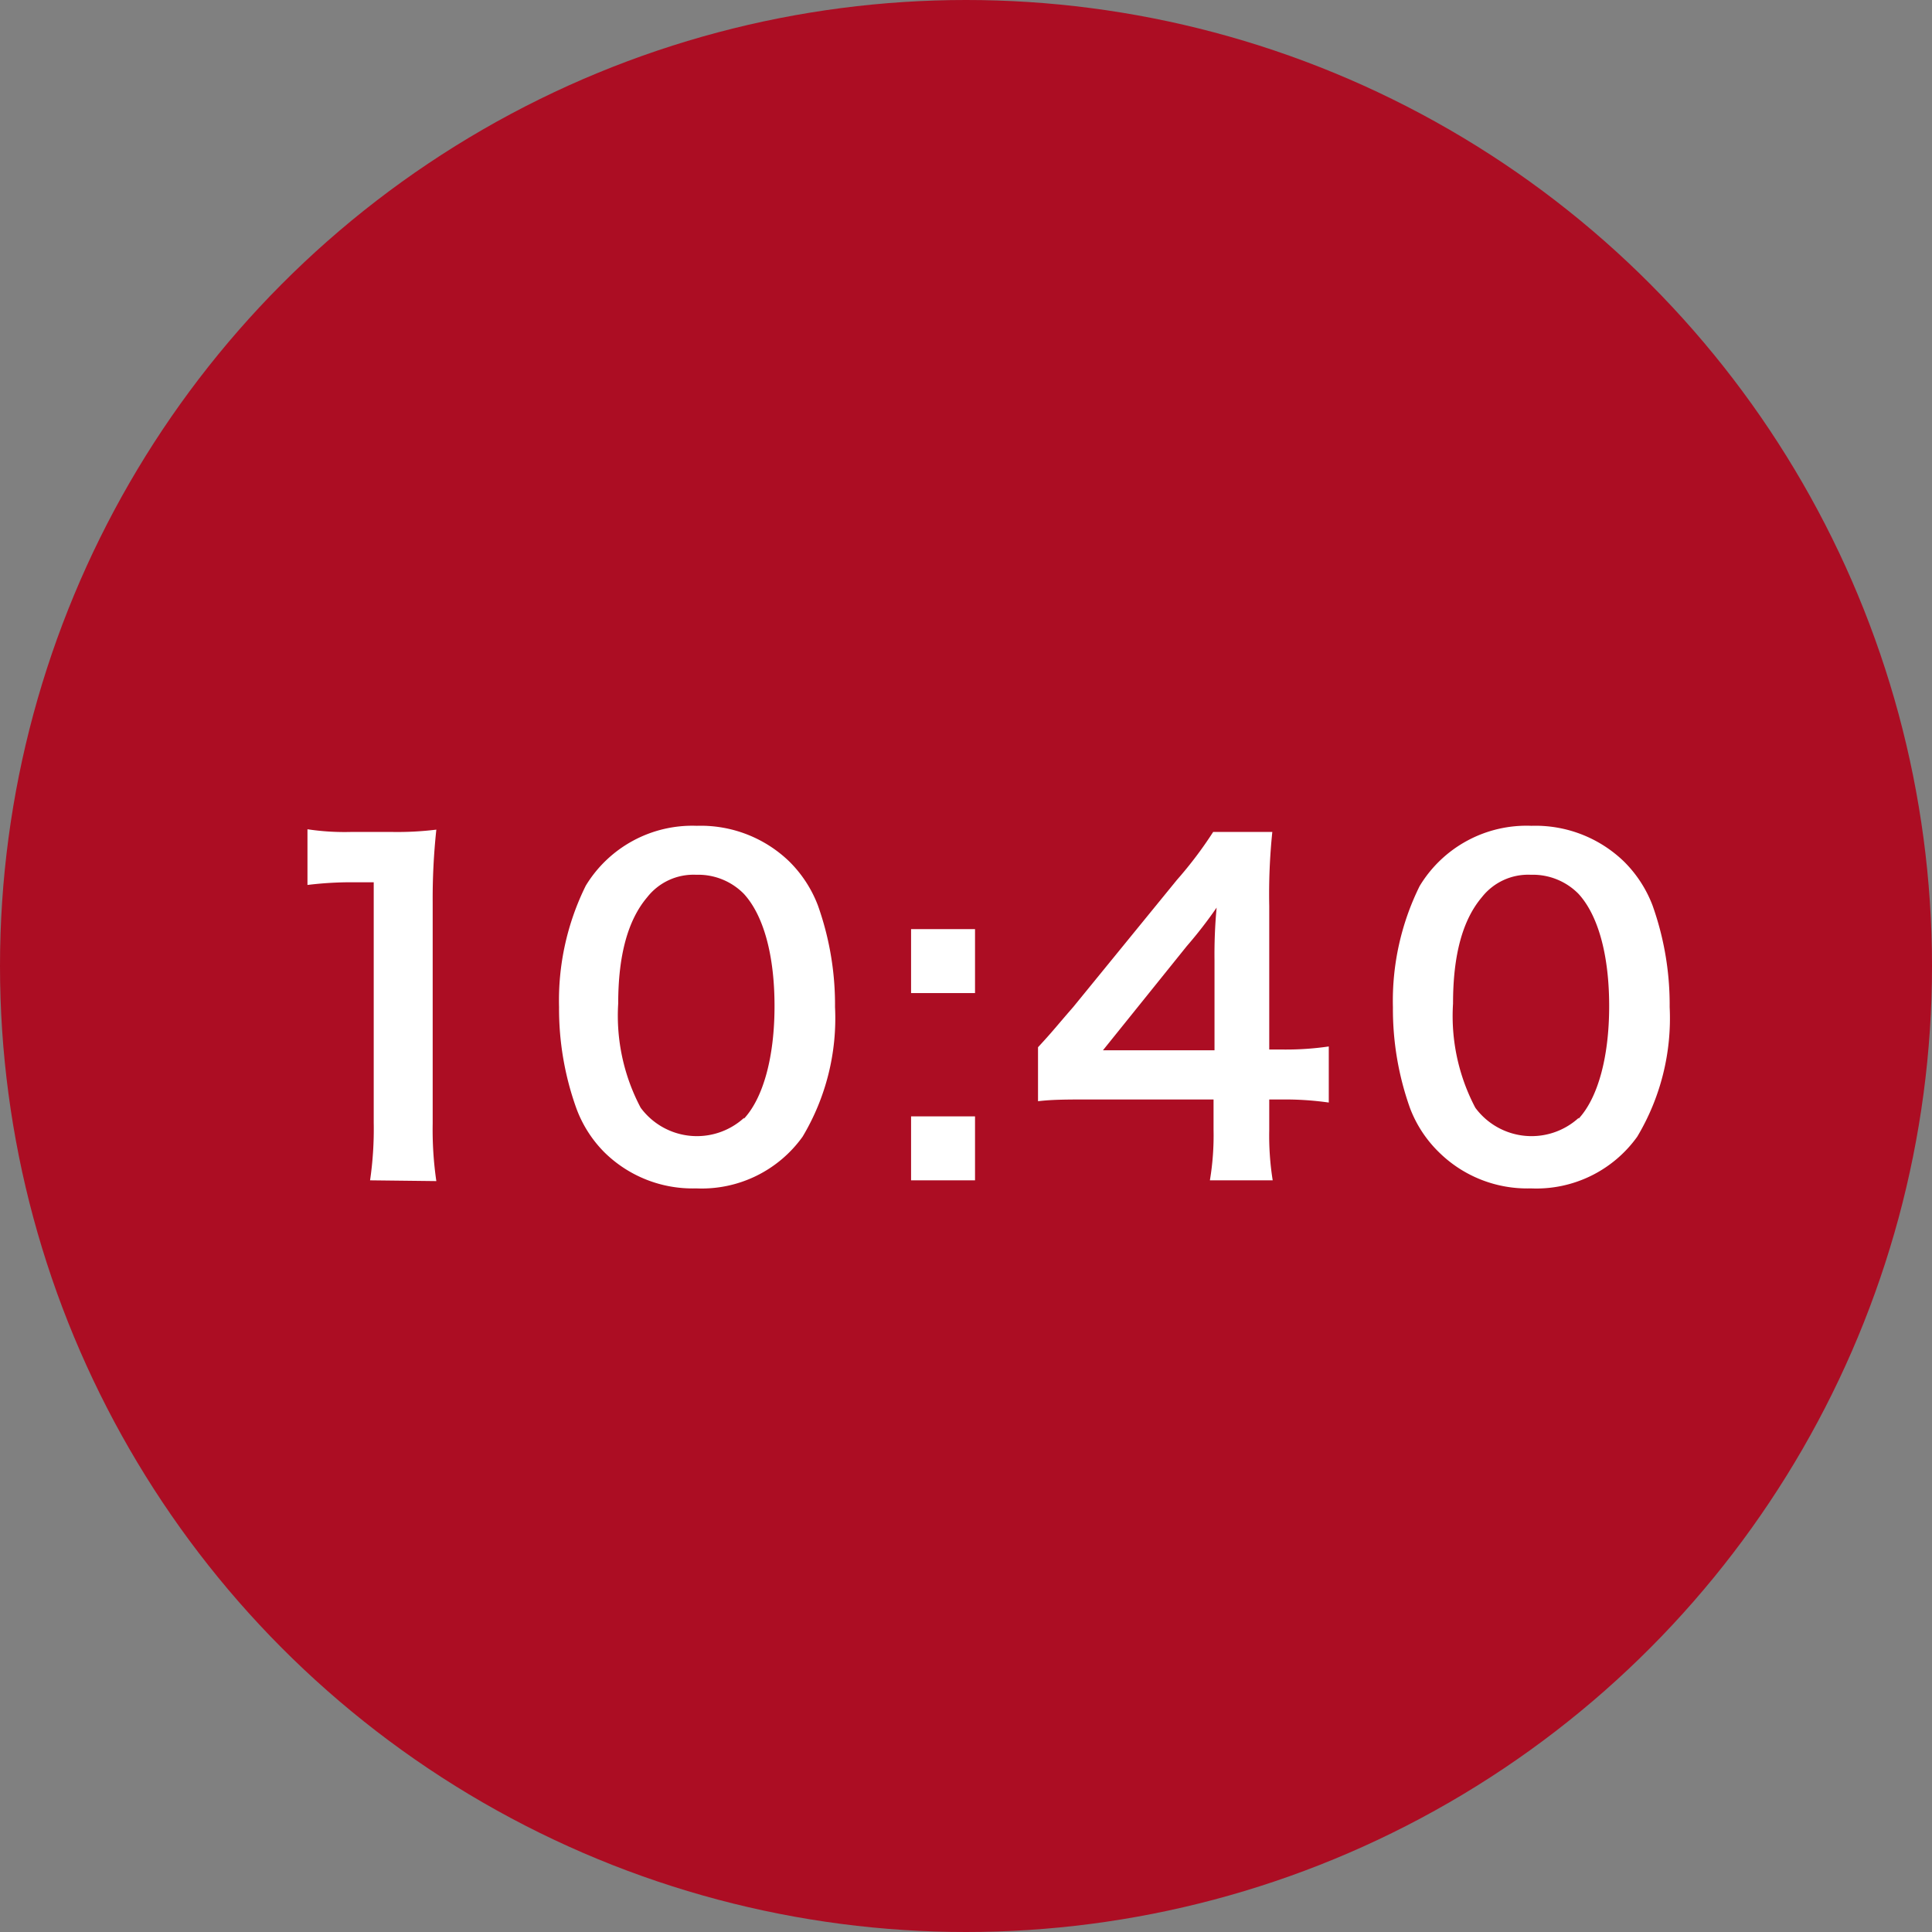
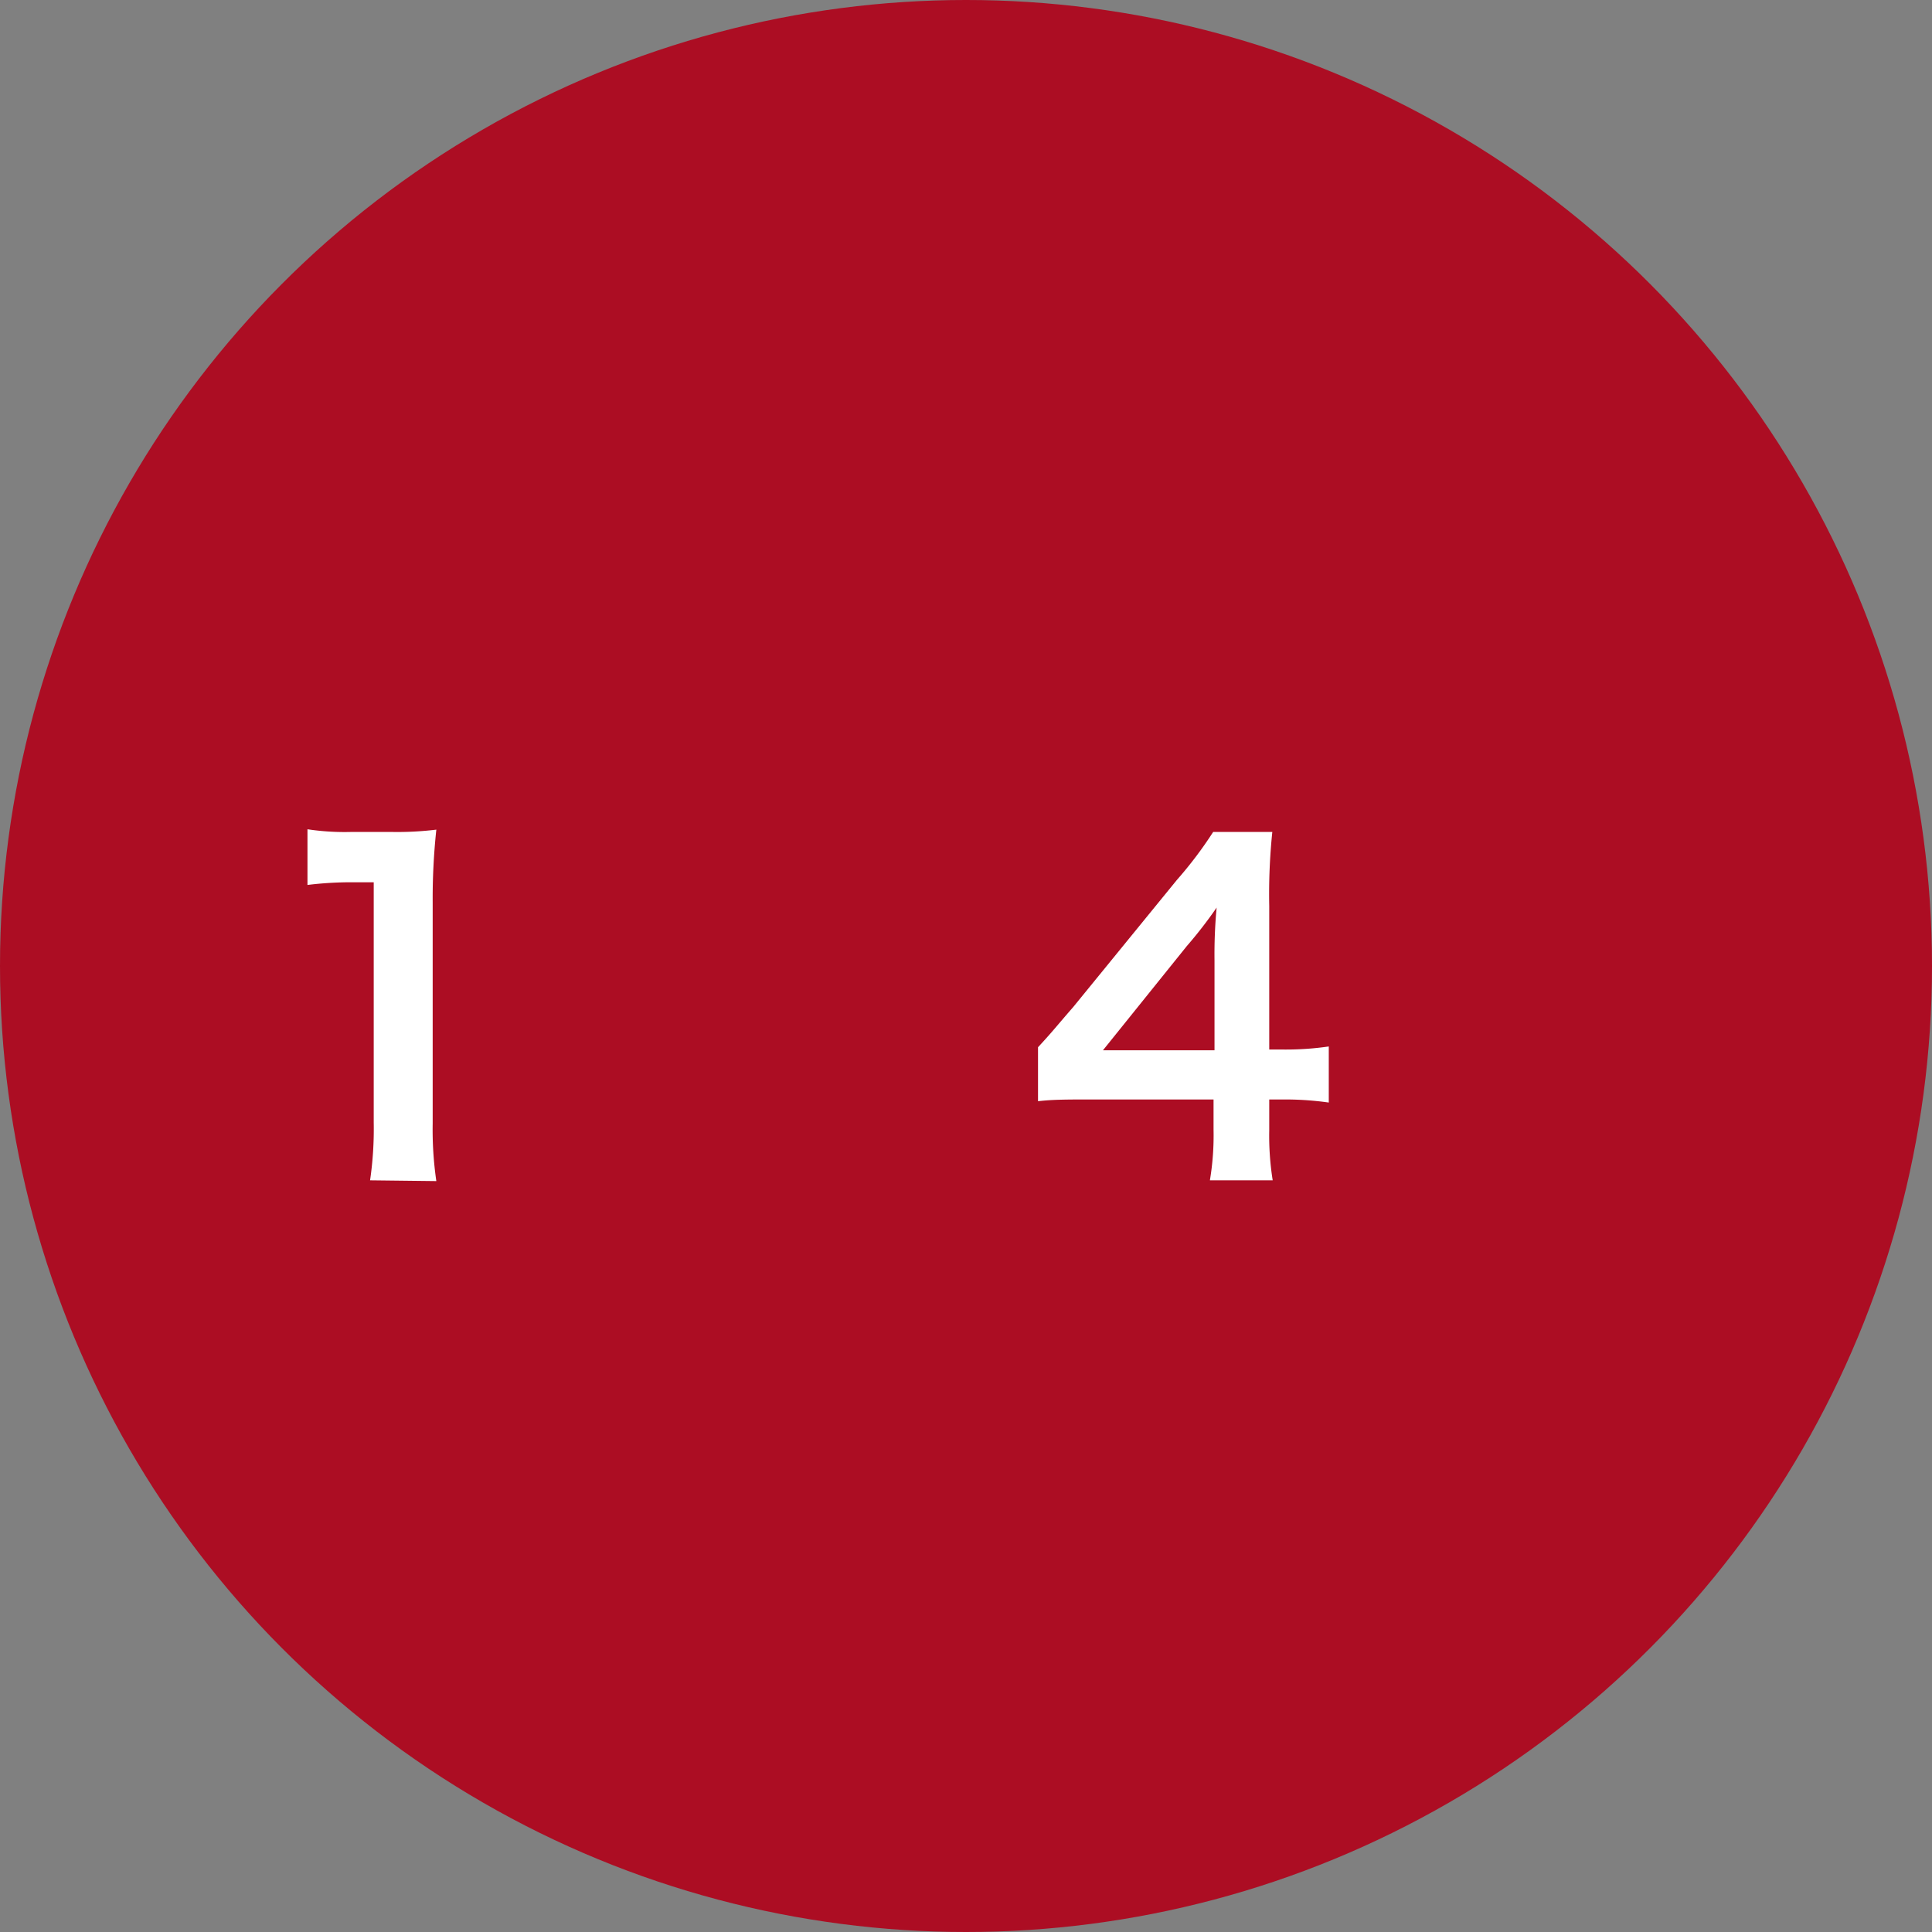
<svg xmlns="http://www.w3.org/2000/svg" viewBox="0 0 100.6 100.6">
  <rect x="0" y="0" width="100.6" height="100.6" fill="#808080" stroke="none" />
  <defs>
    <style>.cls-1{fill:#ac0d23;}.cls-2{fill:#fff;}</style>
  </defs>
  <g id="レイヤー_2" data-name="レイヤー 2">
    <g id="レイヤー_1-2" data-name="レイヤー 1">
      <circle class="cls-1" cx="50.3" cy="50.3" r="50.3" />
      <path class="cls-2" d="M19.27,61.46a18.46,18.46,0,0,0,.19-3V45.94h-1.1a18.64,18.64,0,0,0-2.35.14v-2.9a13,13,0,0,0,2.28.14h2.1a16.72,16.72,0,0,0,2.33-.12A33.69,33.69,0,0,0,22.53,47V58.5a18.54,18.54,0,0,0,.19,3Z" />
-       <path class="cls-2" d="M31.47,60A6.34,6.34,0,0,1,30,57.68a15.34,15.34,0,0,1-.89-5.24,13.48,13.48,0,0,1,1.39-6.32A6.49,6.49,0,0,1,36.28,43a6.63,6.63,0,0,1,4.81,1.85,6.44,6.44,0,0,1,1.5,2.3,15.42,15.42,0,0,1,.89,5.29,12,12,0,0,1-1.69,6.75,6.46,6.46,0,0,1-5.54,2.69A6.54,6.54,0,0,1,31.47,60Zm7.27-1.75c1-1.08,1.59-3.2,1.59-5.86s-.57-4.72-1.59-5.84a3.33,3.33,0,0,0-2.49-1,3.06,3.06,0,0,0-2.55,1.17c-1,1.18-1.51,3-1.51,5.54a10.23,10.23,0,0,0,1.17,5.42,3.64,3.64,0,0,0,5.38.53Z" />
-       <path class="cls-2" d="M50.77,48.38v3.33H47.44V48.38Zm0,9.75v3.33H47.44V58.13Z" />
      <path class="cls-2" d="M69.19,57.41a16.1,16.1,0,0,0-2.28-.16h-.82v1.61a14.75,14.75,0,0,0,.18,2.6H63a14.14,14.14,0,0,0,.19-2.64V57.25H56.9c-1.34,0-2.07,0-2.85.09V54.53c.78-.84,1-1.14,1.83-2.09l5.4-6.62a20.9,20.9,0,0,0,1.89-2.5h3.08a31.38,31.38,0,0,0-.16,3.85v7.48h.8a15.48,15.48,0,0,0,2.3-.16ZM63.24,50a26.33,26.33,0,0,1,.11-2.74,22.72,22.72,0,0,1-1.55,2l-4.37,5.43h5.81Z" />
-       <path class="cls-2" d="M74.93,60a6.34,6.34,0,0,1-1.51-2.3,15.34,15.34,0,0,1-.89-5.24,13.48,13.48,0,0,1,1.39-6.32A6.5,6.5,0,0,1,79.74,43a6.63,6.63,0,0,1,4.81,1.85,6.44,6.44,0,0,1,1.5,2.3,15.42,15.42,0,0,1,.89,5.29,12,12,0,0,1-1.69,6.75,6.46,6.46,0,0,1-5.54,2.69A6.54,6.54,0,0,1,74.93,60Zm7.27-1.75c1-1.08,1.59-3.2,1.59-5.86s-.57-4.72-1.59-5.84a3.33,3.33,0,0,0-2.49-1,3.06,3.06,0,0,0-2.55,1.17c-1,1.18-1.5,3-1.5,5.54a10.24,10.24,0,0,0,1.16,5.42,3.64,3.64,0,0,0,5.38.53Z" />
    </g>
  </g>
</svg>